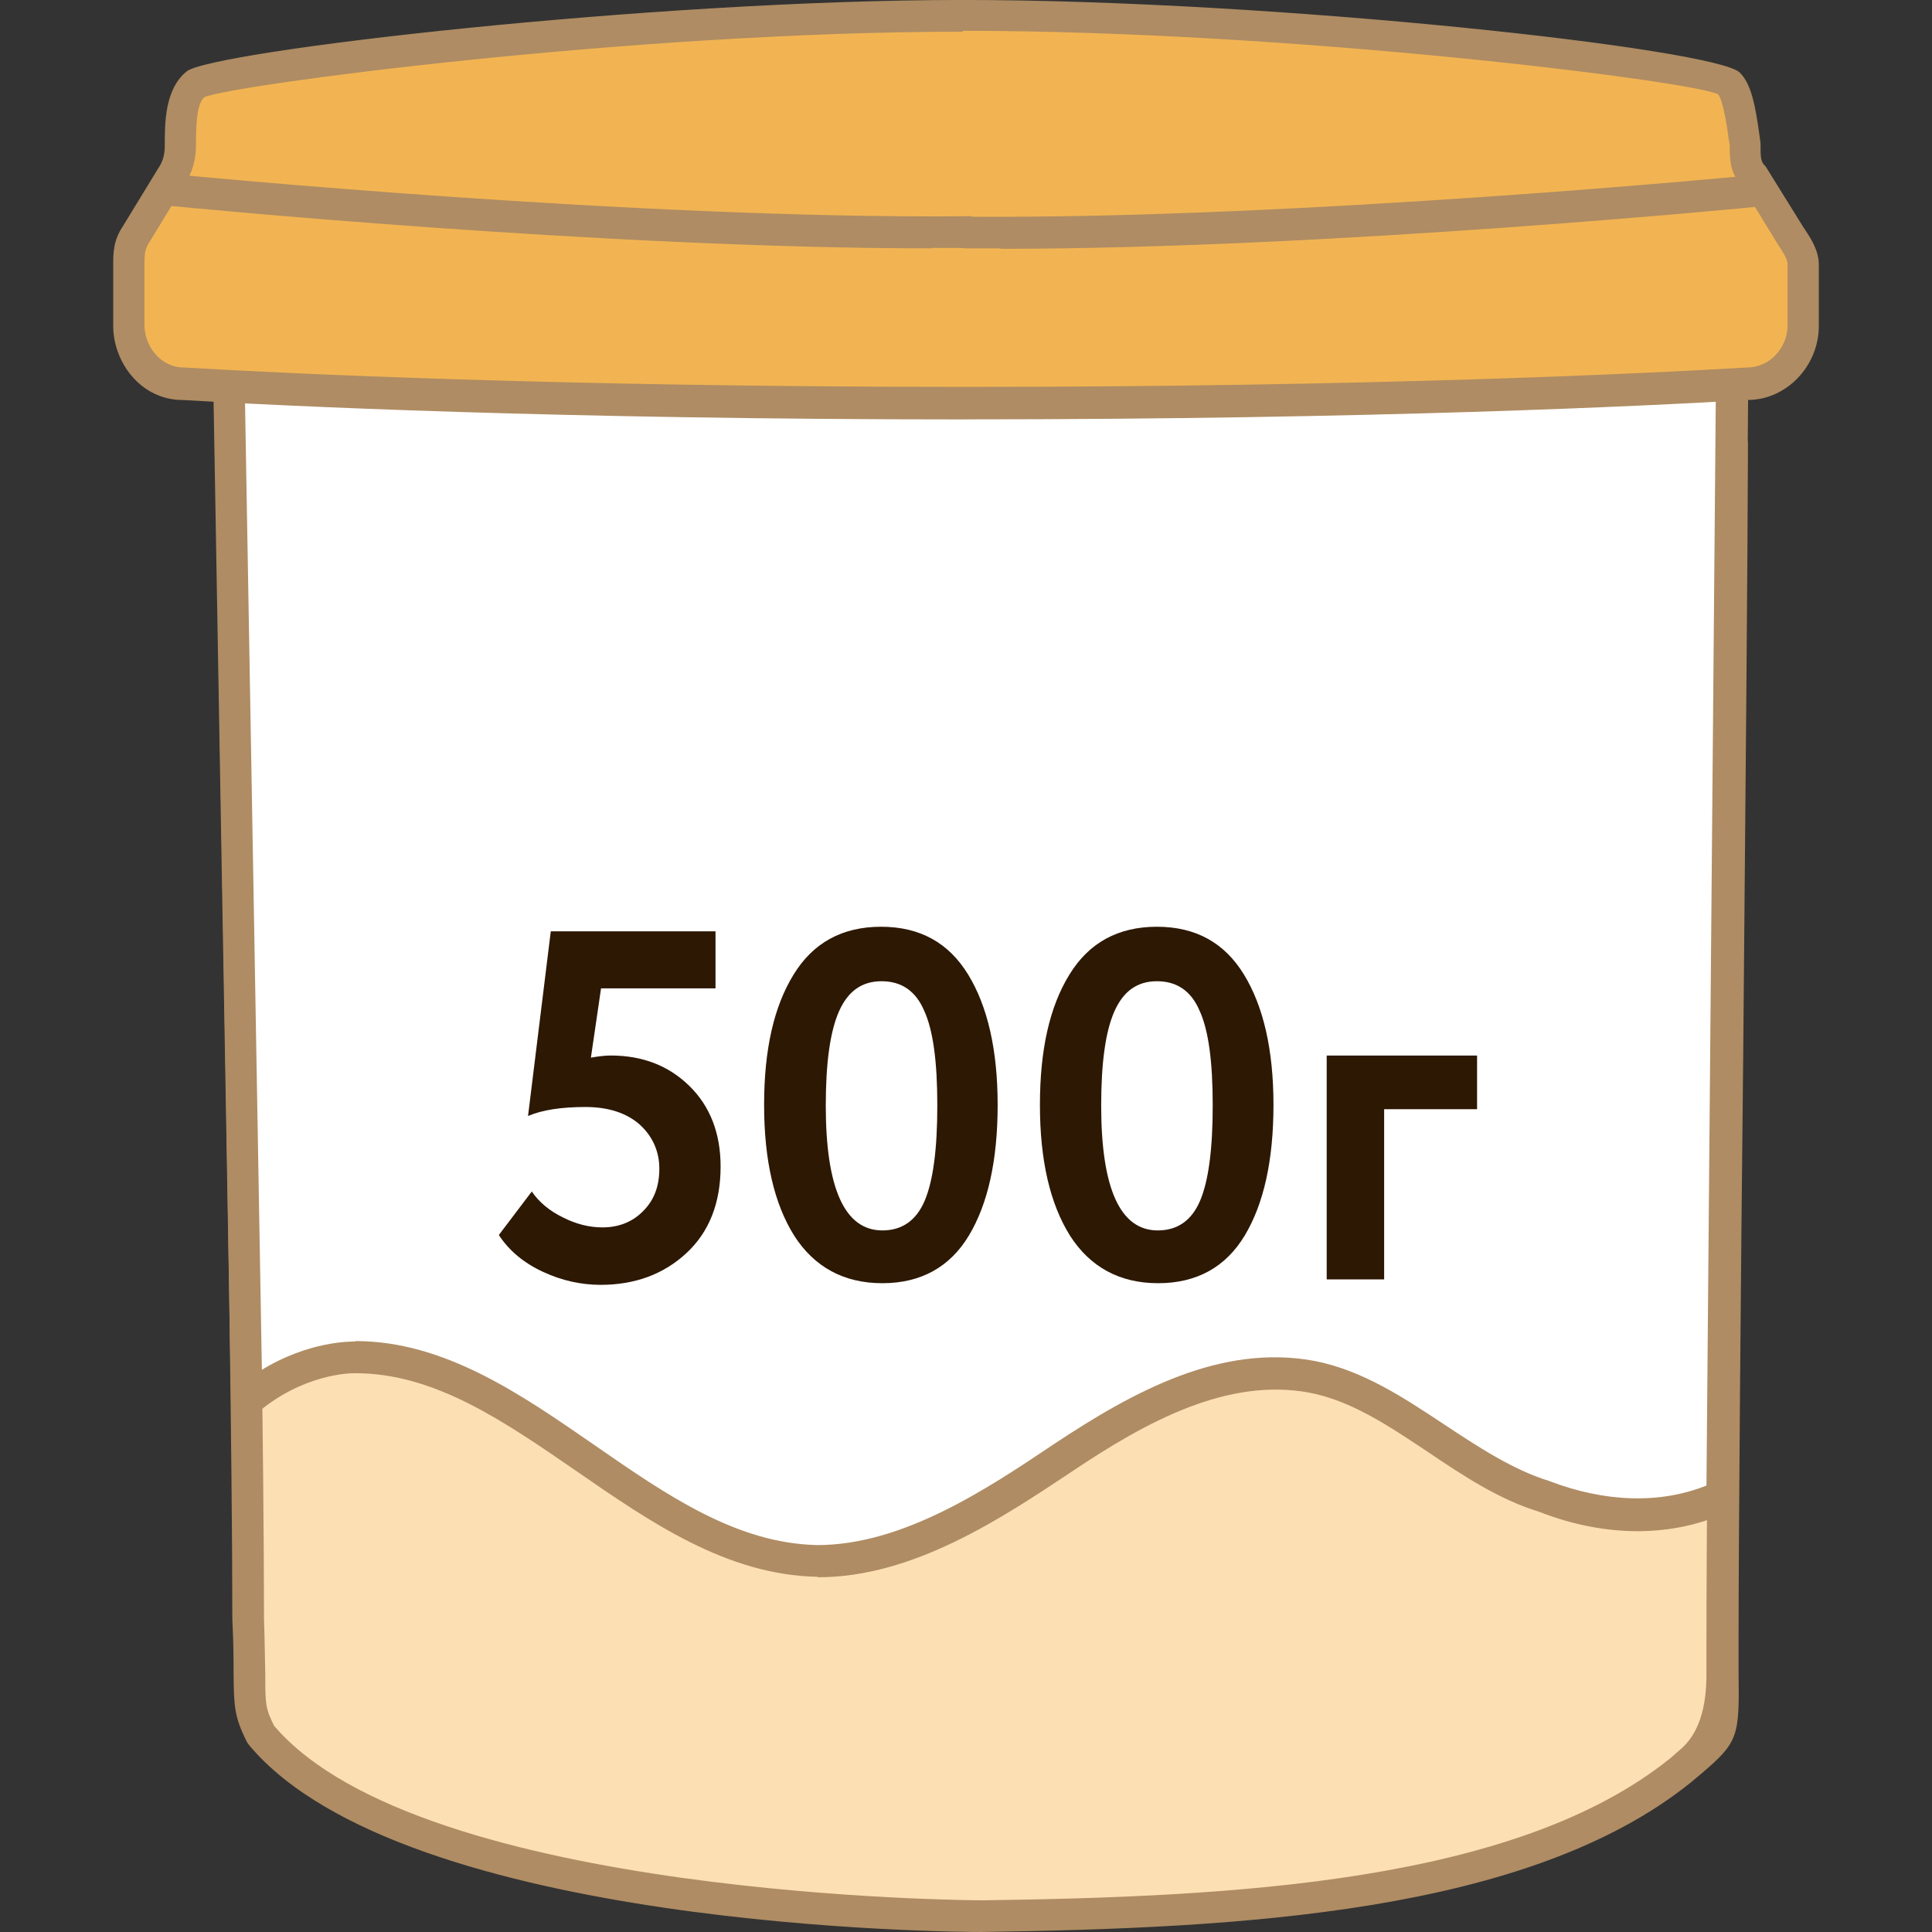
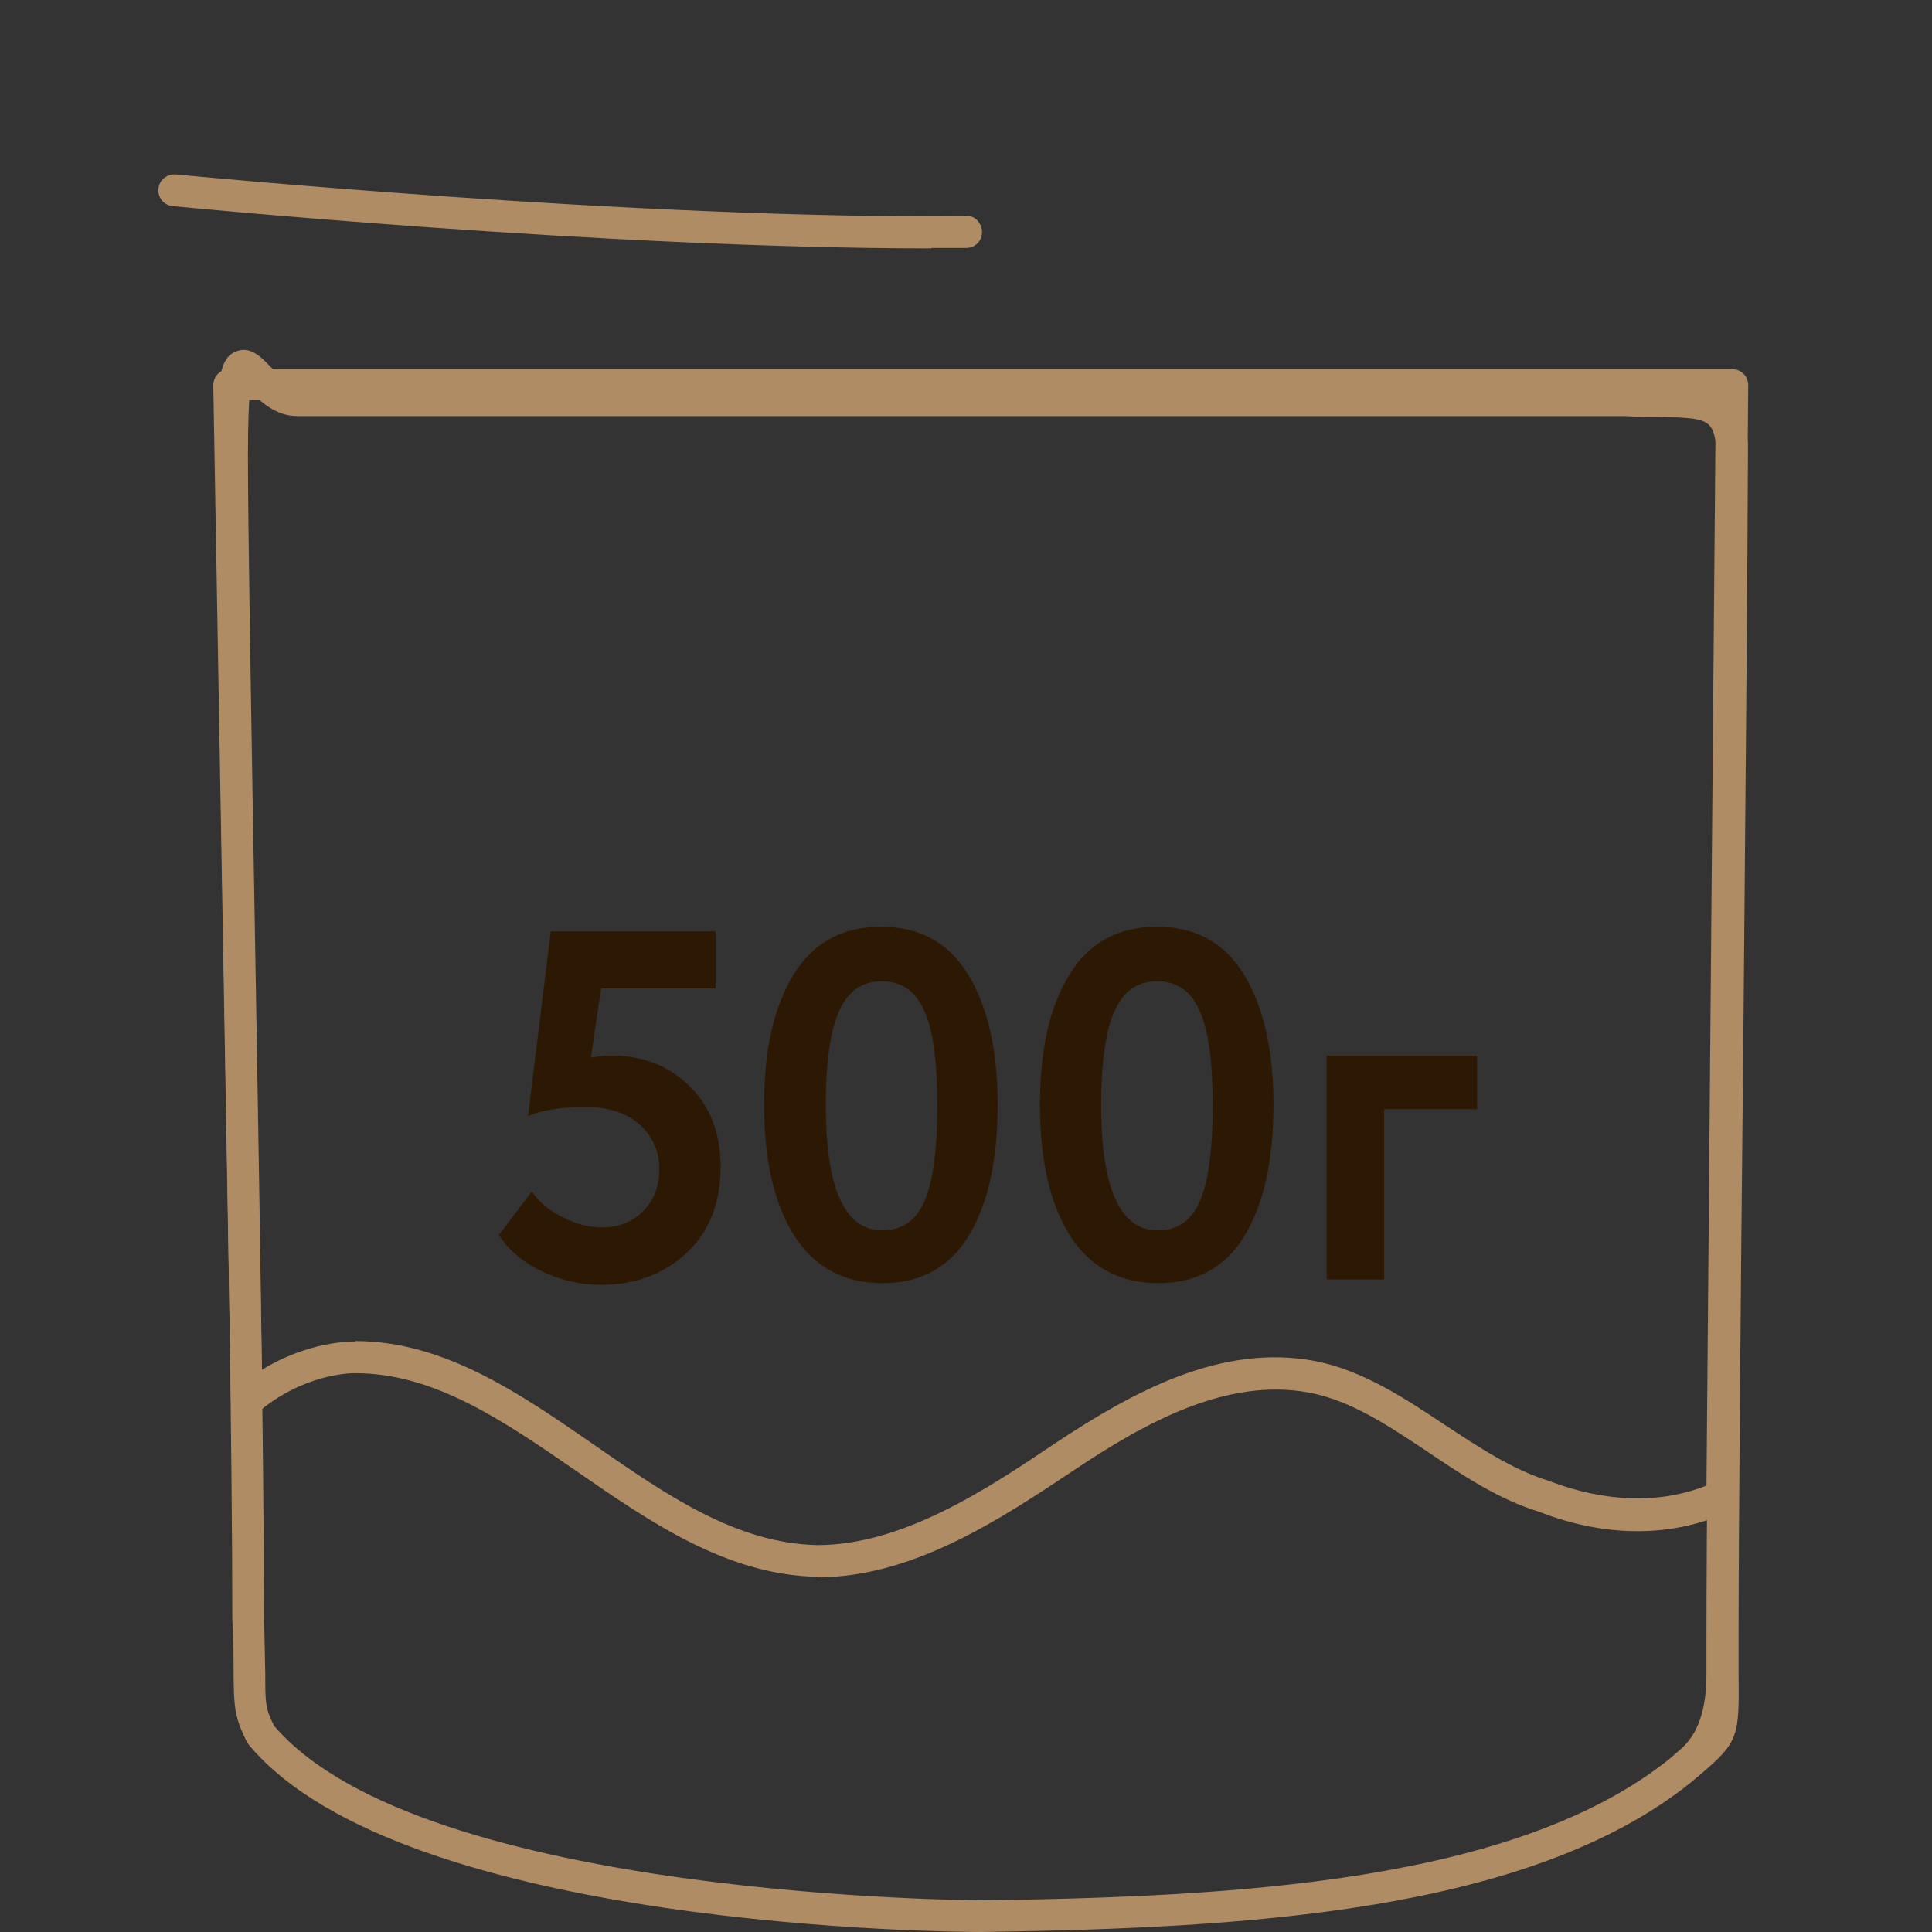
<svg xmlns="http://www.w3.org/2000/svg" id="_Шар_1" data-name="Шар 1" viewBox="0 0 60 60">
  <rect x="0" y="0" width="60" height="60" fill="#333333" stroke="none" />
  <defs>
    <style>
      .cls-1 {
        fill: #2d1803;
      }

      .cls-2 {
        fill: #fff;
      }

      .cls-3 {
        fill: #fcdfb3;
      }

      .cls-4 {
        isolation: isolate;
      }

      .cls-5 {
        fill: #f2b452;
      }

      .cls-6 {
        fill: #af8c63;
      }
    </style>
  </defs>
  <g>
    <g>
-       <path class="cls-3" d="M8.12,53.887c-.498-1.01-.302-1.01-.407-3.607,0-8.736-.498-31.115-.498-36.139s.603-1.705,2.007-1.705h41.255c2.204.105,3.109-.197,3.319,1.404,0,6.729-.302,30.721-.302,37.136,0,3.148.197,2.715-1.299,4.014-5.116,4.119-14.652,4.421-21.683,4.512,0,0-17.669,0-22.379-5.627l-.013.013Z" />
      <path class="cls-6" d="M30.512,60c-.735,0-17.958-.066-22.772-5.798l-.066-.092c-.407-.813-.407-1.115-.42-2.138,0-.407,0-.931-.039-1.679,0-4.985-.157-14.259-.302-22.457-.105-6.192-.197-11.53-.197-13.695,0-2.427.118-3.03.617-3.227.433-.171.761.157,1.049.459.249.249.551.564.84.564h41.255c.38.013.708.026.997.026,1.495.026,2.584.039,2.807,1.81,0,3.463-.079,11.373-.144,19.007-.079,7.385-.144,15.02-.144,18.194v.971c.026,1.981,0,2.151-1.154,3.135l-.328.275c-5.05,4.066-13.997,4.526-21.998,4.644ZM8.526,53.612c4.578,5.339,21.801,5.404,21.972,5.404,7.818-.105,16.581-.551,21.369-4.408l.315-.275c.551-.463.822-1.255.813-2.374v-.984c0-3.174.066-10.481.144-18.194.079-7.634.157-15.544.157-18.942-.105-.826-.289-.866-1.836-.892-.302,0-.63,0-.997-.026H9.222c-.643,0-1.115-.433-1.456-.774-.039.354-.066.958-.066,1.994,0,2.164.092,7.503.197,13.682.144,8.199.302,17.486.302,22.457.026.748.026,1.286.039,1.692,0,.931,0,1.089.289,1.653v-.013Z" />
    </g>
    <g>
-       <path class="cls-2" d="M11.032,42.147c5.221,0,9.038,6.218,14.351,6.323,2.715,0,5.221-1.6,7.634-3.214,2.414-1.6,5.024-3.017,7.726-2.505,2.61.498,4.617,2.912,7.228,3.712,1.81.708,3.817.8,5.523,0l.302-34.526H7.11l.551,31.561c1.666-1.404,3.371-1.338,3.371-1.338v-.013Z" />
      <path class="cls-6" d="M25.383,48.968c-2.807-.052-5.181-1.692-7.477-3.279-2.269-1.561-4.408-3.043-6.874-3.043,0,0,.026,0-.026,0-.144,0-1.6.026-3.017,1.233-.144.118-.354.157-.525.079-.171-.079-.289-.249-.289-.433l-.551-31.561c0-.131.052-.262.144-.354s.223-.144.354-.144h46.673c.131,0,.262.052.354.144s.144.223.144.354l-.302,34.526c0,.184-.105.367-.289.446-1.732.813-3.83.826-5.903.013-1.246-.38-2.374-1.128-3.463-1.863-1.22-.813-2.374-1.587-3.673-1.836-2.545-.472-5.05.892-7.359,2.44-2.204,1.469-4.945,3.293-7.897,3.293l-.026-.013ZM11.032,41.648c2.768,0,5.129,1.64,7.425,3.227,2.269,1.574,4.421,3.056,6.926,3.109,2.65,0,5.26-1.732,7.346-3.135,2.492-1.653,5.195-3.122,8.094-2.584,1.495.289,2.794,1.154,4.04,1.981,1.036.682,2.099,1.39,3.24,1.745,1.745.669,3.45.721,4.893.144l.289-33.712H7.608l.525,30.118c1.456-.892,2.755-.879,2.899-.879v-.013Z" />
    </g>
    <g>
-       <path class="cls-5" d="M55.999,8.212v1.902c0,1.01-.8,1.81-1.705,1.81-3.411.197-11.845.603-24.294.603s-20.883-.407-24.294-.603c-1.01,0-1.705-.905-1.705-1.81v-1.902c0-.302,0-.603.197-.905l1.102-1.81c.197-.302.302-.603.302-1.01,0-.603,0-1.509.498-1.902S19.453.472,29.895.472s23.284,1.6,23.795,2.112c.302.302.407,1.207.498,1.902,0,.407,0,.708.302,1.01l1.102,1.81c.197.302.407.603.407.905h0Z" />
-       <path class="cls-6" d="M30,13.026c-12.685,0-21.237-.42-24.32-.603h0c-1.325,0-2.164-1.194-2.164-2.296v-1.902c0-.341,0-.748.289-1.181l1.089-1.784c.171-.249.223-.459.223-.748,0-.695,0-1.745.682-2.296.787-.63,14.39-2.217,24.097-2.217s23.389,1.509,24.136,2.256c.367.367.485,1.049.617,1.994l.026.197c0,.459,0,.577.157.721l1.181,1.902c.223.328.472.708.472,1.154v1.902c0,1.246-1.01,2.296-2.204,2.296-3.056.184-11.609.603-24.294.603h.013ZM29.895.984C19.663.984,7.215,2.637,6.349,3.017c-.262.21-.262,1.01-.262,1.482s-.118.879-.38,1.272l-1.089,1.784c-.118.184-.131.354-.131.643v1.902c0,.63.485,1.312,1.22,1.312,3.109.184,11.635.603,24.294.603s21.185-.42,24.268-.603c.682,0,1.246-.603,1.246-1.312v-1.902c0-.157-.171-.407-.315-.63l-1.115-1.823c-.367-.354-.367-.84-.367-1.259l-.026-.131c-.052-.407-.184-1.272-.341-1.43-.84-.407-13.131-1.968-23.441-1.968l-.013.026Z" />
-     </g>
+       </g>
    <path class="cls-6" d="M28.924,7.713c-10.219,0-23.428-1.299-23.559-1.312-.275-.026-.472-.262-.446-.538.026-.275.262-.459.538-.446.144.013,14.233,1.39,24.543,1.299.249-.052.498.21.498.485s-.21.498-.485.498h-1.089v.013Z" />
-     <path class="cls-6" d="M31.076,7.713h-1.089c-.275,0-.485-.223-.485-.498s.223-.485.498-.485h0c10.31.079,24.399-1.286,24.543-1.299.275-.026.512.171.538.446s-.171.512-.446.538c-.131.013-13.341,1.312-23.559,1.312v-.013Z" />
  </g>
  <g class="cls-4">
    <g class="cls-4">
      <g class="cls-4">
        <g class="cls-4">
          <g class="cls-4">
            <path class="cls-1" d="M16.397,34.67l.708-5.746h5.116v1.771h-3.555l-.315,2.151c.223-.039.433-.066.617-.066.984,0,1.797.315,2.44.944s.971,1.469.971,2.505c0,1.128-.354,2.033-1.063,2.689-.708.656-1.6.984-2.663.984-.603,0-1.207-.131-1.797-.407-.59-.275-1.049-.656-1.364-1.141l1.023-1.351c.223.328.551.603.958.8.407.21.826.315,1.233.315.512,0,.944-.171,1.272-.512.341-.341.498-.774.498-1.312s-.21-1.01-.617-1.377c-.407-.354-.971-.538-1.679-.538-.748,0-1.338.092-1.771.275l-.013.013Z" />
            <path class="cls-1" d="M24.661,38.369c-.617-.984-.931-2.335-.931-4.053s.302-3.056.918-4.053c.603-.984,1.509-1.482,2.715-1.482s2.099.498,2.702,1.482.918,2.335.918,4.053-.302,3.07-.892,4.053-1.495,1.482-2.689,1.482-2.112-.498-2.742-1.482ZM25.645,34.329c0,2.584.59,3.883,1.758,3.883.603,0,1.049-.302,1.312-.918s.394-1.6.394-2.965-.131-2.335-.407-2.938c-.262-.617-.708-.918-1.325-.918s-1.049.315-1.325.944c-.275.63-.407,1.6-.407,2.925v-.013Z" />
            <path class="cls-1" d="M33.227,38.369c-.617-.984-.931-2.335-.931-4.053s.302-3.056.918-4.053c.603-.984,1.509-1.482,2.715-1.482s2.099.498,2.702,1.482c.603.984.918,2.335.918,4.053s-.302,3.07-.892,4.053-1.495,1.482-2.689,1.482-2.112-.498-2.742-1.482ZM34.198,34.329c0,2.584.59,3.883,1.758,3.883.603,0,1.049-.302,1.312-.918s.394-1.6.394-2.965-.131-2.335-.407-2.938c-.262-.617-.708-.918-1.325-.918s-1.049.315-1.325.944-.407,1.6-.407,2.925v-.013Z" />
            <path class="cls-1" d="M41.202,39.733v-6.952h4.67v1.666h-2.886v5.286h-1.784Z" />
          </g>
        </g>
      </g>
    </g>
  </g>
</svg>